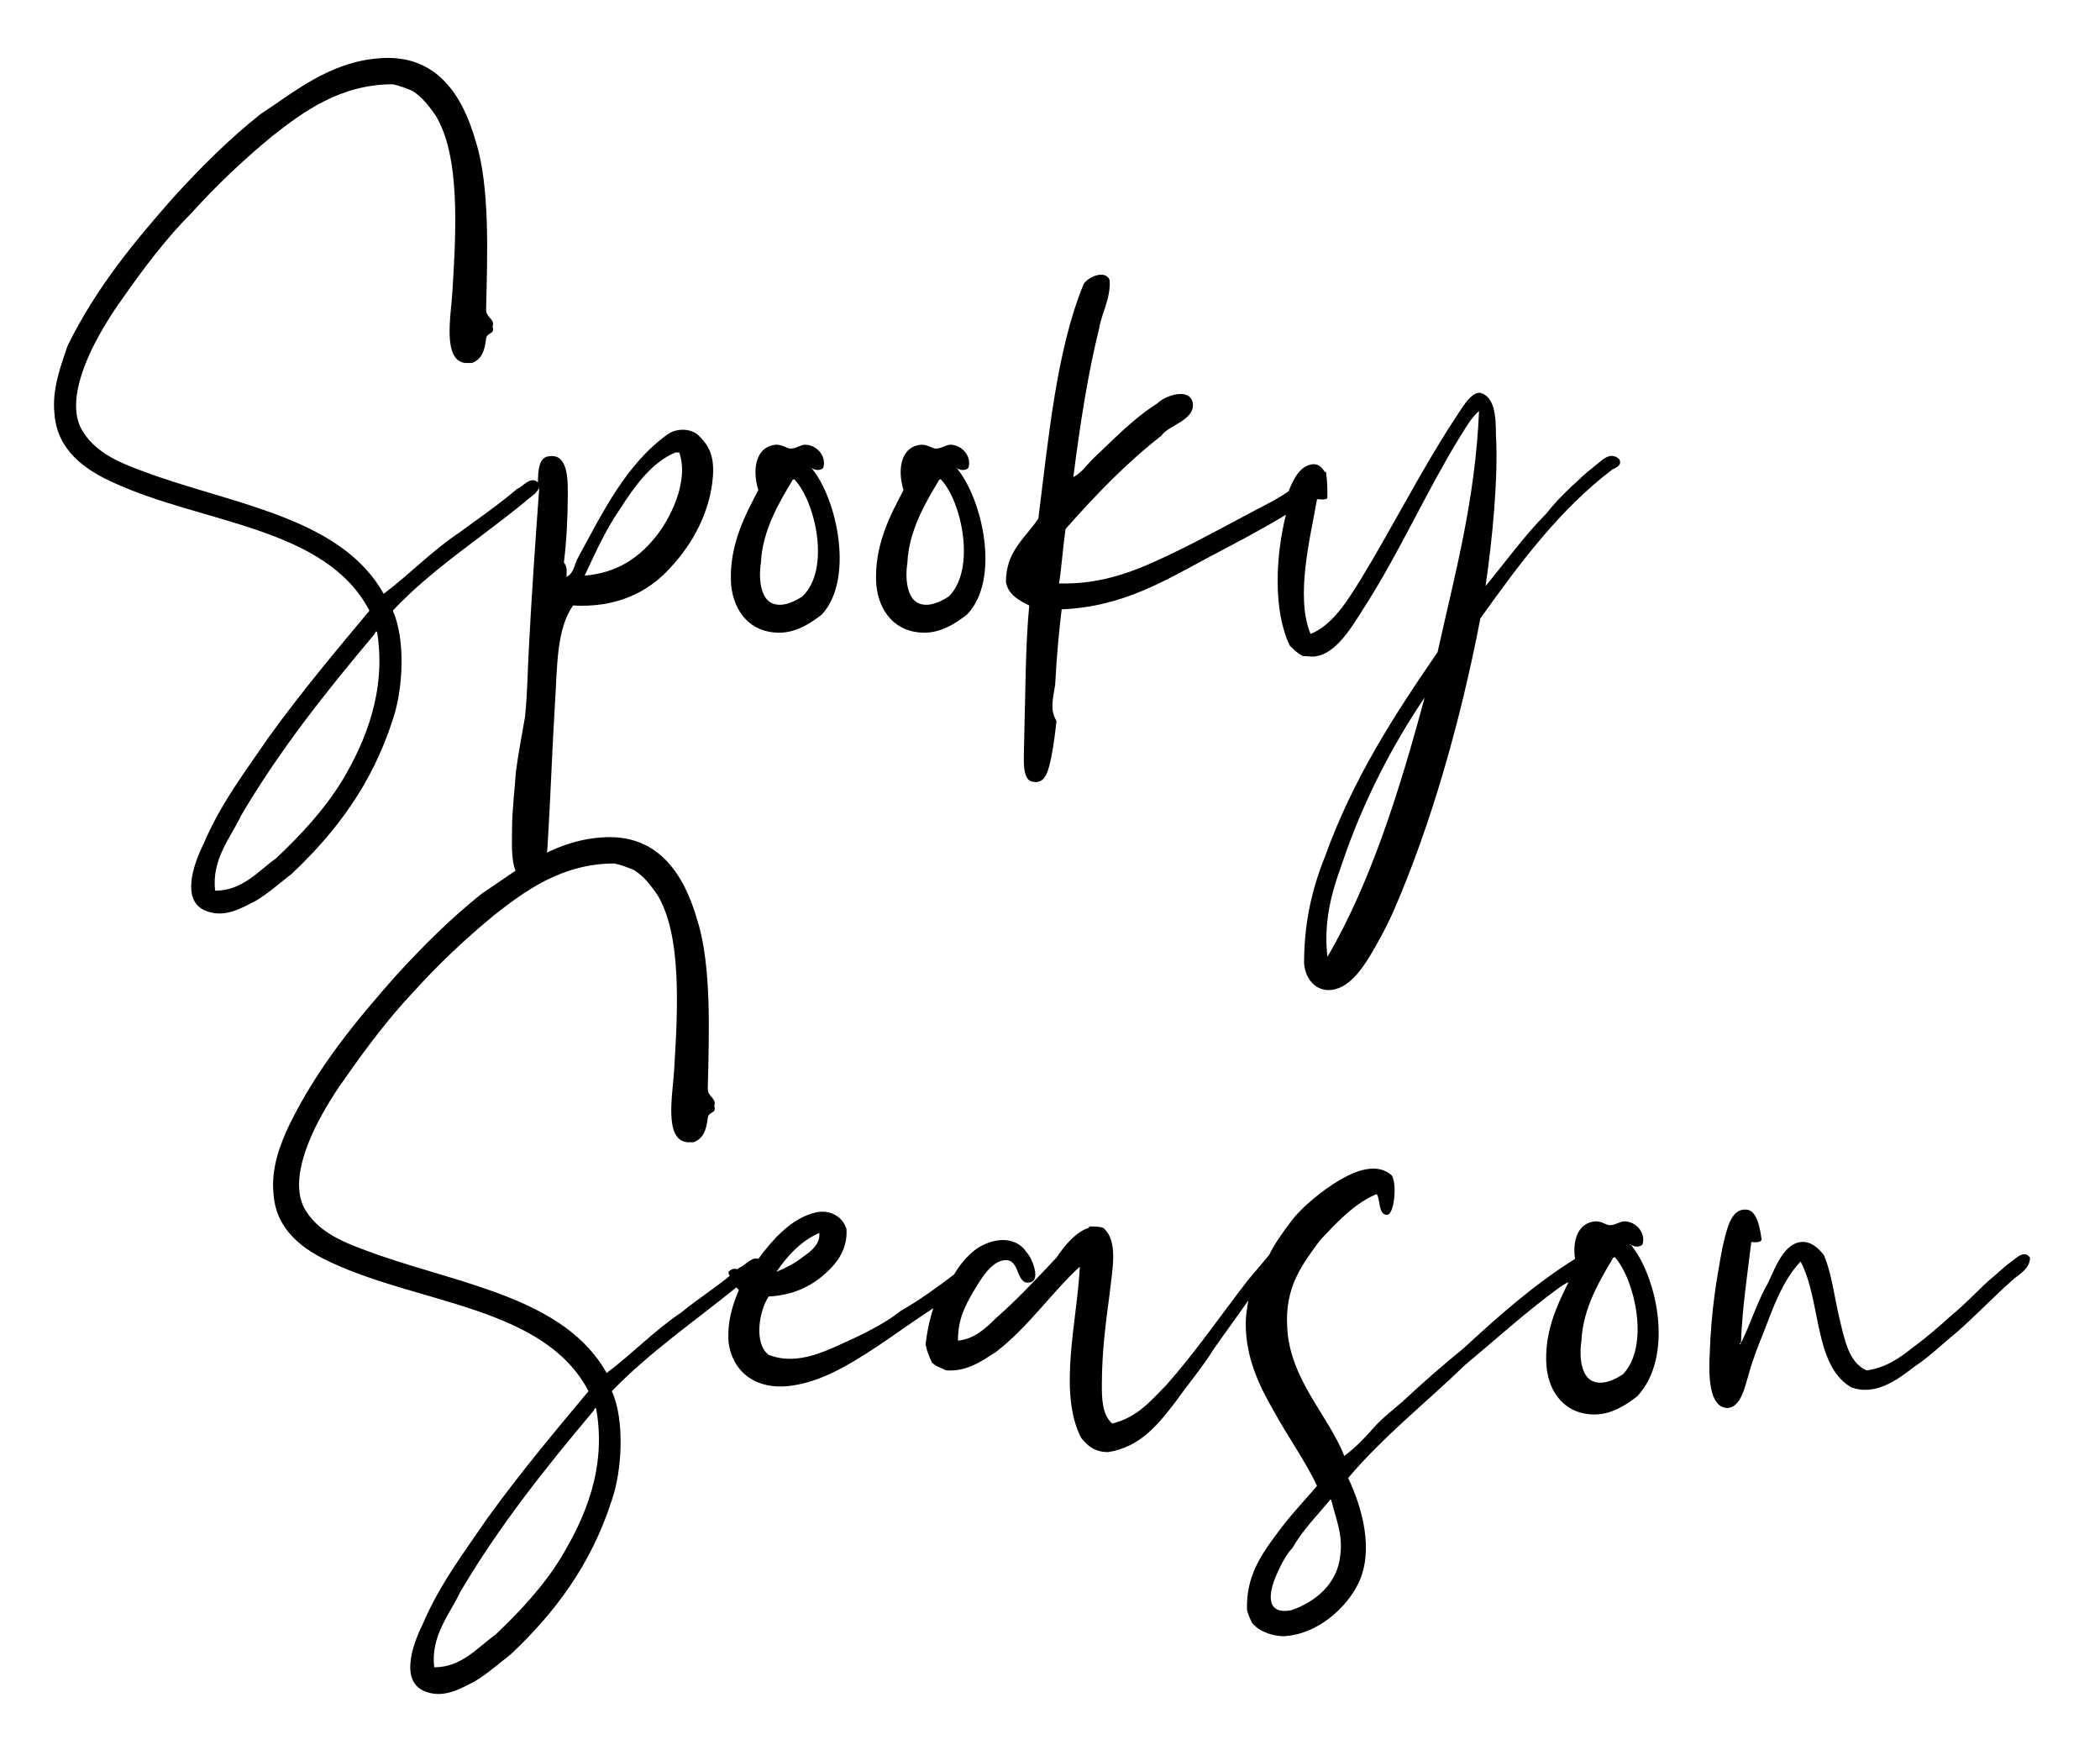
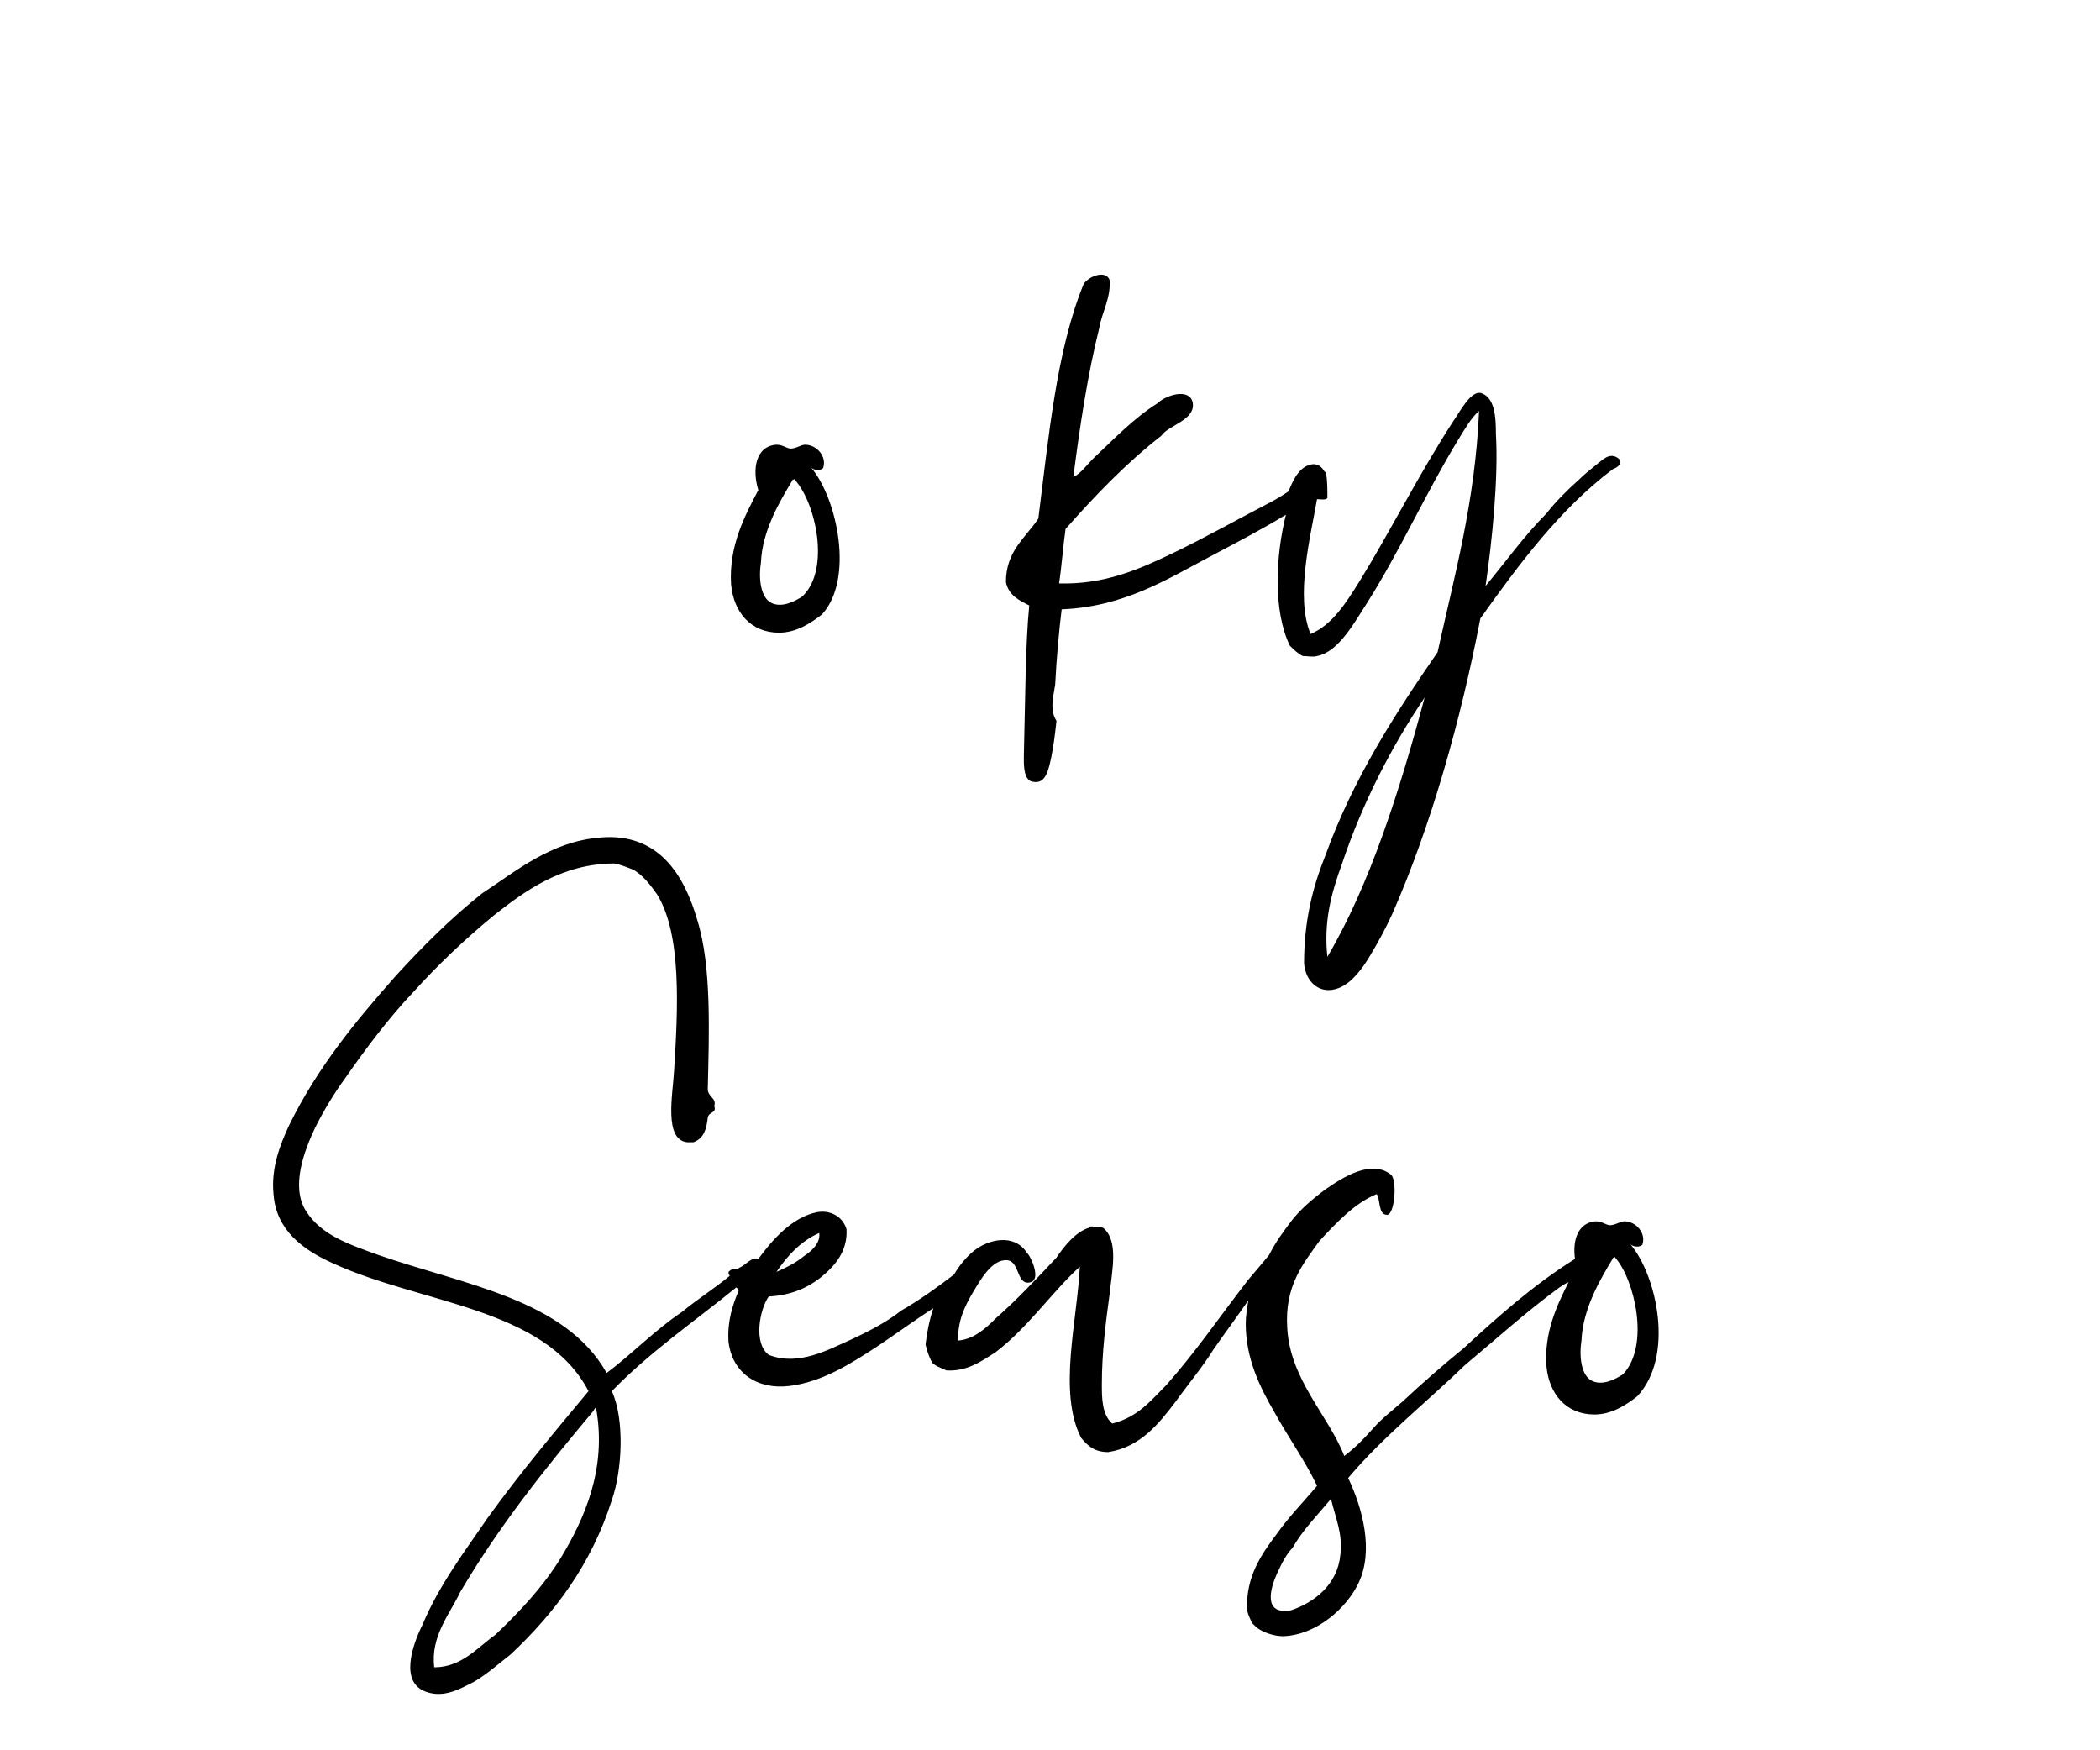
<svg xmlns="http://www.w3.org/2000/svg" version="1.1" id="Layer_1" x="0px" y="0px" viewBox="0 0 162 135" style="enable-background:new 0 0 162 135;" xml:space="preserve">
  <g>
-     <path d="M51.5,33.5c-3.2,2.3-5,6-6.9,9.5c-0.3,0.5-0.3,1.2-0.9,1.5c0-0.3,0.1-0.8-0.2-1.1c0.2-1.6,0.3-3.6,0.3-5.1   c0-1.1,0.1-3.4-1.5-3.1c-0.7,0.1-0.8,1-0.8,2c0,0,0,0,0,0c0,0,0,0,0,0c-0.6-0.5-1.1,0.3-1.6,0.5c-1.4,1.2-3,2.3-4.5,3.4   c-2.1,1.4-3.8,3.2-5.8,4.7c-3.2-5.7-11-6.8-17.6-9.1c-2.2-0.8-4.4-1.5-5.6-3.4c-1.2-1.9-0.1-4.7,0.7-6.4c0.7-1.4,1.5-2.7,2.3-3.8   c1.6-2.3,3.4-4.7,5.4-6.7c1.9-2.1,3.9-4,6.2-5.9c2.3-1.8,5.2-4,9.3-4c0.5,0.1,1,0.3,1.5,0.5c0.8,0.5,1.3,1.2,1.8,1.9   c1.9,3.1,1.6,8.8,1.3,13.6c-0.1,1.8-0.8,5.3,1,5.5c0.1,0,0.3,0,0.5,0c0.8-0.3,1-1,1.1-1.9c0.1-0.5,0.7-0.3,0.5-0.9   c0.2-0.6-0.5-0.7-0.5-1.3c0.1-4.3,0.3-9.5-0.8-13c-1-3.5-3-6.8-7.5-6.4c-3.8,0.3-6.5,2.6-9.1,4.3c-2.4,1.9-4.6,4.1-6.7,6.4   c-3,3.4-6,7-8.2,11.5C4.7,28.2,4,30,4.2,31.9c0.2,2.8,2.3,4.3,4.5,5.3c6.9,3.2,16.4,3.4,19.8,9.9c-2.5,3-5.2,6.2-7.8,9.8   c-1.7,2.5-3.7,5.1-5,8.2c-0.8,1.6-1.8,4.5,0.3,5.2c1.4,0.5,2.7-0.3,3.7-0.8c1-0.6,1.9-1.4,2.8-2.1c3.4-3.2,6.2-6.9,7.8-11.9   c0.8-2.3,1-6.2,0-8.4c3-3.2,6.8-5.6,10.2-8.4c0.3-0.3,0.9-0.6,1.1-1.1C41.3,41.8,41,46,40.8,50c-0.1,1.6-0.1,3.4-0.3,5.3   c-0.2,1.2-0.5,2.7-0.7,4.2c-0.1,1.5-0.3,3-0.3,4.5c0,1.4-0.2,3.9,1.3,4c0.1,0,0.1,0,0.1,0c1.4-0.4,1.3-2.4,1.4-3.8   c0.2-3.4,0.3-6.5,0.5-9.7c0.2-3.1,0.1-5.9,1.4-7.8c3.3,0.2,5.8-1,7.5-2.9c1.7-1.8,3.1-4.3,3.3-7.1c0.1-1.5-0.3-2.3-1-3   C53.4,33,52.2,33,51.5,33.5z M26.4,60.2c-1.4,2.3-3.3,4.3-5.1,6c-1.4,1-2.6,2.5-4.7,2.5c-0.3-2.4,1.2-4.1,2-5.8   c3-5.1,6.6-9.6,10.3-14c0-0.1,0.1-0.1,0.1-0.2c0.1,0,0.1,0.1,0.1,0.1C29.8,53.3,28.2,57.2,26.4,60.2z M50.5,41.5   c-1.3,1.6-3,2.7-5.4,2.9c0.8-1.7,1.6-3.5,2.7-5.1c1.1-1.7,2.4-3.6,4.3-4.4c0.1,0,0.3,0,0.3,0C53.2,37.2,51.6,40.2,50.5,41.5z" />
    <path d="M62.6,36.1c0.3,0.2,0.7,0.2,0.9,0c0.3-0.9-0.5-1.8-1.4-1.8c-0.3,0-0.7,0.3-1.1,0.3c-0.3,0-0.6-0.3-1.1-0.3   c-1.6,0.1-1.9,1.9-1.4,3.5c-1,1.9-2.3,4.3-2.1,7.3c0.2,2.1,1.5,3.7,3.7,3.7c1.3,0,2.4-0.7,3.3-1.4C65.9,44.7,64.6,38.5,62.6,36.1   C62.5,36.1,62.5,36,62.6,36.1z M61.9,46c-0.6,0.4-1.6,0.9-2.4,0.5c-0.8-0.4-1-1.8-0.8-3.1c0.1-2.5,1.5-4.8,2.4-6.3   c0-0.1,0.1-0.1,0.1-0.1c0.1-0.1,0.1,0,0.1,0C62.9,38.7,64.1,43.9,61.9,46z" />
-     <path d="M73.8,36.1c0.3,0.2,0.7,0.2,0.9,0c0.3-0.9-0.5-1.8-1.4-1.8c-0.3,0-0.7,0.3-1.1,0.3c-0.3,0-0.6-0.3-1.1-0.3   c-1.6,0.1-1.9,1.9-1.4,3.5c-1,1.9-2.3,4.3-2.1,7.3c0.2,2.1,1.5,3.7,3.7,3.7c1.3,0,2.4-0.7,3.3-1.4C77.2,44.7,75.8,38.5,73.8,36.1   C73.7,36.1,73.7,36,73.8,36.1z M73.2,46c-0.6,0.4-1.6,0.9-2.4,0.5c-0.8-0.4-1-1.8-0.8-3.1c0.1-2.5,1.5-4.8,2.4-6.3   c0-0.1,0.1-0.1,0.1-0.1c0.1-0.1,0.1,0,0.1,0C74.2,38.7,75.3,43.9,73.2,46z" />
    <path d="M123.2,35.8c-0.5,0.4-1,0.8-1.4,1.2c-0.9,0.8-1.8,1.7-2.5,2.6c-1.7,1.7-3.2,3.8-4.7,5.6c0.5-3.4,1-8.3,0.8-11.7   c0-1.4-0.1-2.9-1.2-3.2c-0.8-0.1-1.6,1.5-2.1,2.2c-2.6,4-4.8,8.4-7.2,12.3c-1,1.6-2.1,3.4-3.8,4.1c-1.2-2.9,0-7.5,0.5-10.4   c0.2,0,0.7,0.1,0.8-0.1c0-0.6,0-1.3-0.1-1.9c0,0,0-0.1,0-0.1c0,0,0,0-0.1,0c-0.2-0.3-0.4-0.6-0.9-0.6c-1,0.1-1.5,1.1-1.9,2.1   c-0.6,0.4-1.1,0.7-1.7,1c-2.5,1.3-4.8,2.6-7.3,3.8c-2.5,1.2-5.2,2.4-8.7,2.3c0.2-1.3,0.3-2.8,0.5-4.2c2.3-2.6,4.7-5.1,7.4-7.2   c0.5-0.8,2.7-1.2,2.4-2.6c-0.3-1.1-2.1-0.5-2.7,0.1c-1.9,1.2-3.4,2.8-5,4.3c-0.5,0.5-0.9,1.1-1.5,1.4c0.5-3.9,1.1-7.9,2-11.5   c0.2-1.2,0.9-2.3,0.8-3.7c-0.3-0.8-1.6-0.3-2,0.3C81.5,27,80.9,33.7,80.1,40c-1,1.5-2.5,2.5-2.5,4.9c0.2,1,1,1.4,1.8,1.8   c-0.3,3-0.3,7.1-0.4,10.8c0,1-0.2,2.7,0.7,2.8c1,0.2,1.2-1,1.4-1.9c0.2-1,0.3-1.9,0.4-2.8c-0.5-0.8-0.3-1.6-0.1-2.8   c0.1-2,0.3-4.2,0.5-5.8c4.8-0.2,8.1-2.3,11.5-4.1c1.9-1,4-2.1,5.8-3.2c-0.8,3.2-1,7.4,0.3,10.1c0.3,0.3,0.6,0.6,1,0.8   c0.4,0,0.8,0.1,1.1,0c1.7-0.3,3-2.8,3.8-4c2.6-4.1,4.6-8.6,7.1-12.7c0.5-0.8,1-1.7,1.6-2.2c-0.3,7-1.9,12.7-3.2,18.6   c-3.3,4.8-6.5,9.7-8.7,15.8c-1,2.5-1.6,5.1-1.6,8.2c0.1,1.4,1.2,2.5,2.7,1.9c1-0.4,1.8-1.5,2.4-2.5c0.6-1,1.2-2.1,1.7-3.2   c3-6.8,5.3-15,6.8-22.8c3-4.2,6.1-8.4,10.2-11.5c0.2-0.1,0.8-0.3,0.5-0.8C124.2,34.8,123.6,35.5,123.2,35.8z M109.9,53.8   c-1.9,7.1-4.2,14.4-7.5,20c-0.3-2.7,0.3-4.9,1.1-7.1C105.1,61.9,107.4,57.5,109.9,53.8C109.9,53.7,109.9,53.7,109.9,53.8z" />
    <g>
      <path d="M125.8,96c0.3,0.2,0.7,0.2,0.9,0c0.3-0.9-0.5-1.8-1.4-1.8c-0.3,0-0.7,0.3-1.1,0.3c-0.3,0-0.6-0.3-1.1-0.3    c-1.4,0.1-1.8,1.5-1.6,2.9c0,0,0,0,0,0c-3.2,2-6,4.5-8.6,6.9c-1.6,1.3-3.2,2.7-4.7,4.1c-0.8,0.7-1.6,1.3-2.3,2.1    c-0.7,0.8-1.4,1.5-2.2,2.1c-1.2-3.1-4.2-5.9-4.4-9.9c-0.2-3.2,1.2-4.9,2.5-6.7c1.3-1.4,2.7-2.9,4.4-3.6c0.3,0.4,0.1,1.6,0.8,1.6    c0.6,0,0.8-2.7,0.3-3.1c-1.5-1.2-3.7,0.2-5,1.1c-1.1,0.8-2.1,1.7-2.7,2.5c-0.6,0.8-1.2,1.6-1.7,2.6c-0.5,0.6-1,1.2-1.6,1.9    c-2.1,2.7-4,5.5-6.3,8.1c-1.2,1.2-2.2,2.5-4.2,3c-0.8-0.7-0.8-2-0.8-3c0-2.5,0.3-4.8,0.6-7c0.2-1.9,0.7-4.1-0.5-5.1    c-0.3-0.1-0.6-0.1-1-0.1c-0.1,0-0.1,0.1-0.1,0.1c-1,0.3-1.9,1.4-2.5,2.3c-1.6,1.7-3,3.2-4.7,4.7c-0.8,0.8-1.7,1.6-2.9,1.7    c0-1.6,0.5-2.6,1.2-3.8c0.5-0.8,1.4-2.5,2.6-2.4c1,0.1,0.7,2,1.8,1.7c0.8-0.2,0.1-1.9-0.3-2.3c-1-1.5-3-1-4.1-0.1    c-0.5,0.4-1.1,1.1-1.5,1.8c-1.3,1-2.7,2-4.1,2.8c-1,0.8-2.3,1.5-3.8,2.2c-1.8,0.8-4.1,2.1-6.4,1.2c-1.2-0.9-0.7-3.5,0-4.5    c1.9-0.1,3.3-0.8,4.4-1.8c0.9-0.8,1.7-1.9,1.6-3.4c-0.3-1-1.3-1.5-2.3-1.3c-1.9,0.4-3.4,2.1-4.5,3.6c-0.5-0.2-1,0.5-1.5,0.7    c0,0-0.1,0.1-0.1,0.1c-0.3-0.1-0.5,0-0.7,0.2c0,0.1,0,0.2,0.1,0.3c-1.2,1-2.5,1.8-3.7,2.8c-2.1,1.4-3.8,3.2-5.8,4.7    c-3.2-5.7-11-6.8-17.6-9.1c-2.2-0.8-4.4-1.5-5.6-3.4c-1.2-1.9-0.1-4.7,0.7-6.4c0.7-1.4,1.5-2.7,2.3-3.8c1.6-2.3,3.4-4.7,5.3-6.7    c1.9-2.1,3.9-4,6.2-5.9c2.3-1.8,5.2-4,9.3-4c0.5,0.1,1,0.3,1.5,0.5c0.8,0.5,1.3,1.2,1.8,1.9c1.9,3.1,1.6,8.8,1.3,13.6    c-0.1,1.8-0.8,5.3,1,5.5c0.1,0,0.3,0,0.5,0c0.8-0.3,1-1,1.1-1.9c0.1-0.5,0.7-0.3,0.5-0.9c0.2-0.6-0.5-0.7-0.5-1.3    c0.1-4.3,0.3-9.5-0.8-13c-1-3.5-3-6.8-7.5-6.4c-3.8,0.3-6.5,2.6-9.1,4.3c-2.4,1.9-4.6,4.1-6.7,6.4c-3,3.4-6,7-8.2,11.5    c-0.7,1.5-1.4,3.3-1.2,5.3c0.2,2.8,2.3,4.3,4.5,5.3c6.9,3.2,16.4,3.4,19.8,9.9c-2.5,3-5.2,6.2-7.8,9.8c-1.7,2.5-3.7,5.1-5,8.2    c-0.8,1.6-1.8,4.5,0.3,5.2c1.4,0.5,2.7-0.3,3.7-0.8c1-0.6,1.9-1.4,2.8-2.1c3.4-3.2,6.2-6.9,7.8-11.9c0.8-2.3,1-6.2,0-8.4    c2.9-3,6.4-5.4,9.6-8c0.1,0.1,0.1,0.1,0.2,0.2c-0.5,1.2-0.9,2.4-0.8,4c0.3,2.4,2.2,3.7,4.7,3.4c2.5-0.3,4.7-1.7,6.7-3    c1.5-1,3-2.1,4.4-3c-0.3,0.9-0.5,1.9-0.6,2.8c0.1,0.5,0.3,1,0.5,1.4c0.3,0.3,0.7,0.4,1.1,0.6c1.6,0.1,2.7-0.7,3.8-1.4    c2.5-1.9,4.4-4.7,6.5-6.6c-0.2,4.2-1.7,9.7,0.1,13.2c0.5,0.6,1,1.1,2.1,1.1c2.5-0.4,3.9-2.2,5.2-3.9c1-1.4,2.1-2.7,2.9-4    c0.9-1.3,1.8-2.5,2.7-3.8c-0.1,0.6-0.2,1.2-0.2,1.8c0,2.7,1.1,4.9,2.2,6.8c1.1,2,2.4,3.8,3.3,5.7c-1,1.2-2.1,2.3-3.1,3.7    c-1.2,1.6-2.4,3.3-2.3,5.9c0.1,0.4,0.3,0.8,0.4,1c0.2,0.2,0.4,0.4,0.6,0.5c0.5,0.3,1.2,0.5,1.8,0.5c2.6-0.1,4.9-2.2,5.8-4.1    c1.2-2.5,0.3-5.8-0.8-8.1c2.7-3.2,6-5.8,9-8.7c2.4-2,4.7-4.1,7.3-6c0.2-0.1,0.4-0.3,0.7-0.4c-0.9,1.8-1.9,3.9-1.7,6.5    c0.2,2.1,1.5,3.7,3.7,3.7c1.3,0,2.4-0.7,3.3-1.4C129.2,104.6,127.8,98.4,125.8,96C125.7,96.1,125.7,95.9,125.8,96z M63.2,95.1    c0.1,0.8-0.6,1.4-1.2,1.8c-0.6,0.5-1.4,0.9-2.1,1.2C60.7,96.9,61.8,95.7,63.2,95.1z M43.3,120.1c-1.4,2.3-3.3,4.3-5.1,6    c-1.4,1-2.6,2.5-4.7,2.5c-0.3-2.4,1.2-4.1,2-5.8c3-5.1,6.6-9.6,10.3-14c0-0.1,0.1-0.1,0.1-0.2c0.1,0,0.1,0.1,0.1,0.1    C46.8,113.3,45.1,117.1,43.3,120.1z M103.4,119.9c-0.2,2.3-2,3.7-3.8,4.3c-2.2,0.4-1.6-1.7-1.1-2.8c0.4-0.9,0.8-1.6,1.2-2    c0.8-1.4,1.9-2.5,2.9-3.7c0-0.1,0.1,0,0.1,0C103,117,103.6,118.3,103.4,119.9z M125.2,106c-0.6,0.4-1.6,0.9-2.4,0.5    c-0.8-0.4-1-1.8-0.8-3.1c0.1-2.5,1.5-4.8,2.4-6.3c0-0.1,0.1-0.1,0.1-0.1c0.1-0.1,0.1,0,0.1,0C126.1,98.7,127.3,103.8,125.2,106z" />
-       <path d="M154.9,97.5c-0.5,0.4-1,0.9-1.4,1.2c-1,0.9-1.9,1.9-2.9,2.7c-1,0.9-1.9,1.7-3,2.5c-1,0.8-2.1,1.6-3.6,1.8    c-1.4-0.6-1.7-2.4-2.1-4c-0.4-1.7-0.6-3.5-1.2-4.9c-0.4-0.5-1-1.1-1.8-1c-1.5,0.2-2.1,2.5-2.7,3.5c-0.7,1.3-1.2,2.9-1.9,4.3    c0,0.1-0.1,0.1-0.1,0c0,0,0,0,0.1,0c0.1-2.7,0.5-5.3,0.8-7.8c0.2,0,0.7,0.1,0.8-0.2c-0.1-0.6-0.3-2.3-1.2-2.3    c-1.2-0.1-1.5,1.6-1.8,2.8c-0.5,2.6-0.9,5.1-1,8.2c-0.1,1.7-0.1,4.3,1.4,4.3c1-0.1,1.3-1.6,1.6-2.6c0.3-1.1,0.8-2.4,1.1-3.1    c0.8-2.1,1.5-4.1,2.9-5.6c1.6,3,1,8,3.9,9.7c1.9,0.7,3.6-0.6,4.9-1.6c1.2-0.8,2.2-1.8,3.2-2.6c1.5-1.3,2.9-2.8,4.5-4.2    c0.5-0.4,1.2-0.8,1.2-1.6C156.1,96.3,155.4,97.2,154.9,97.5z" />
    </g>
  </g>
</svg>